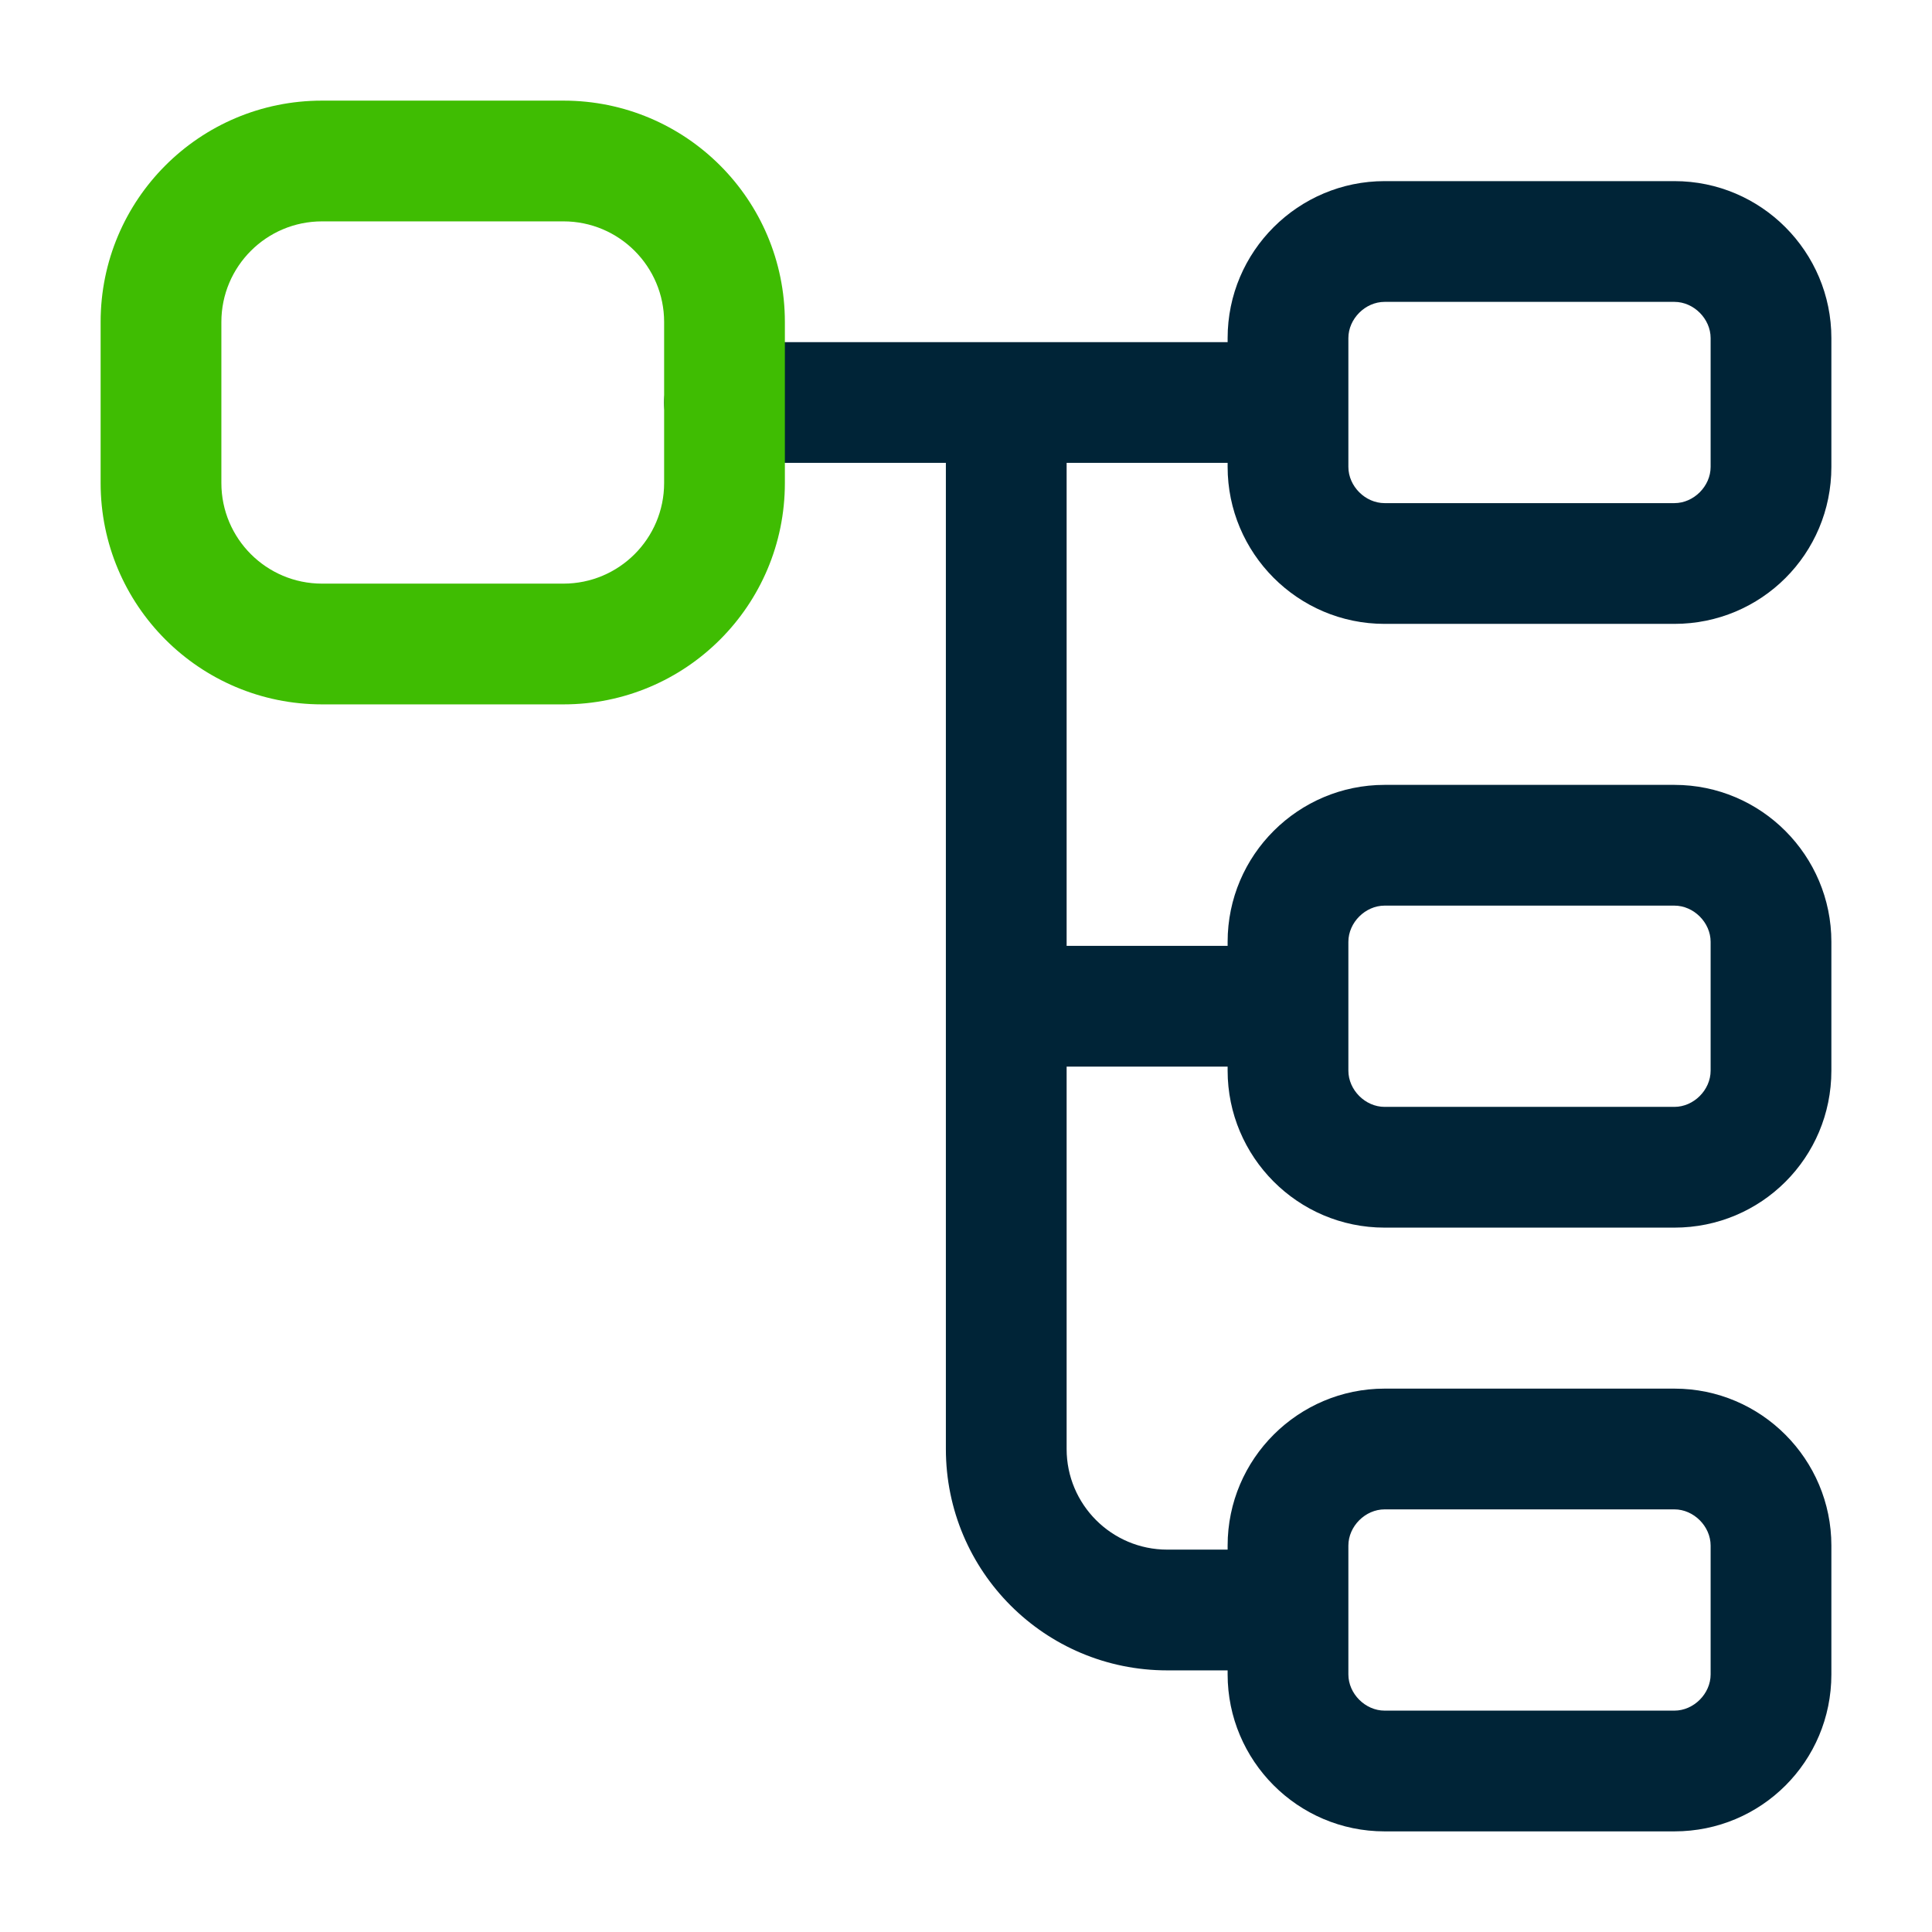
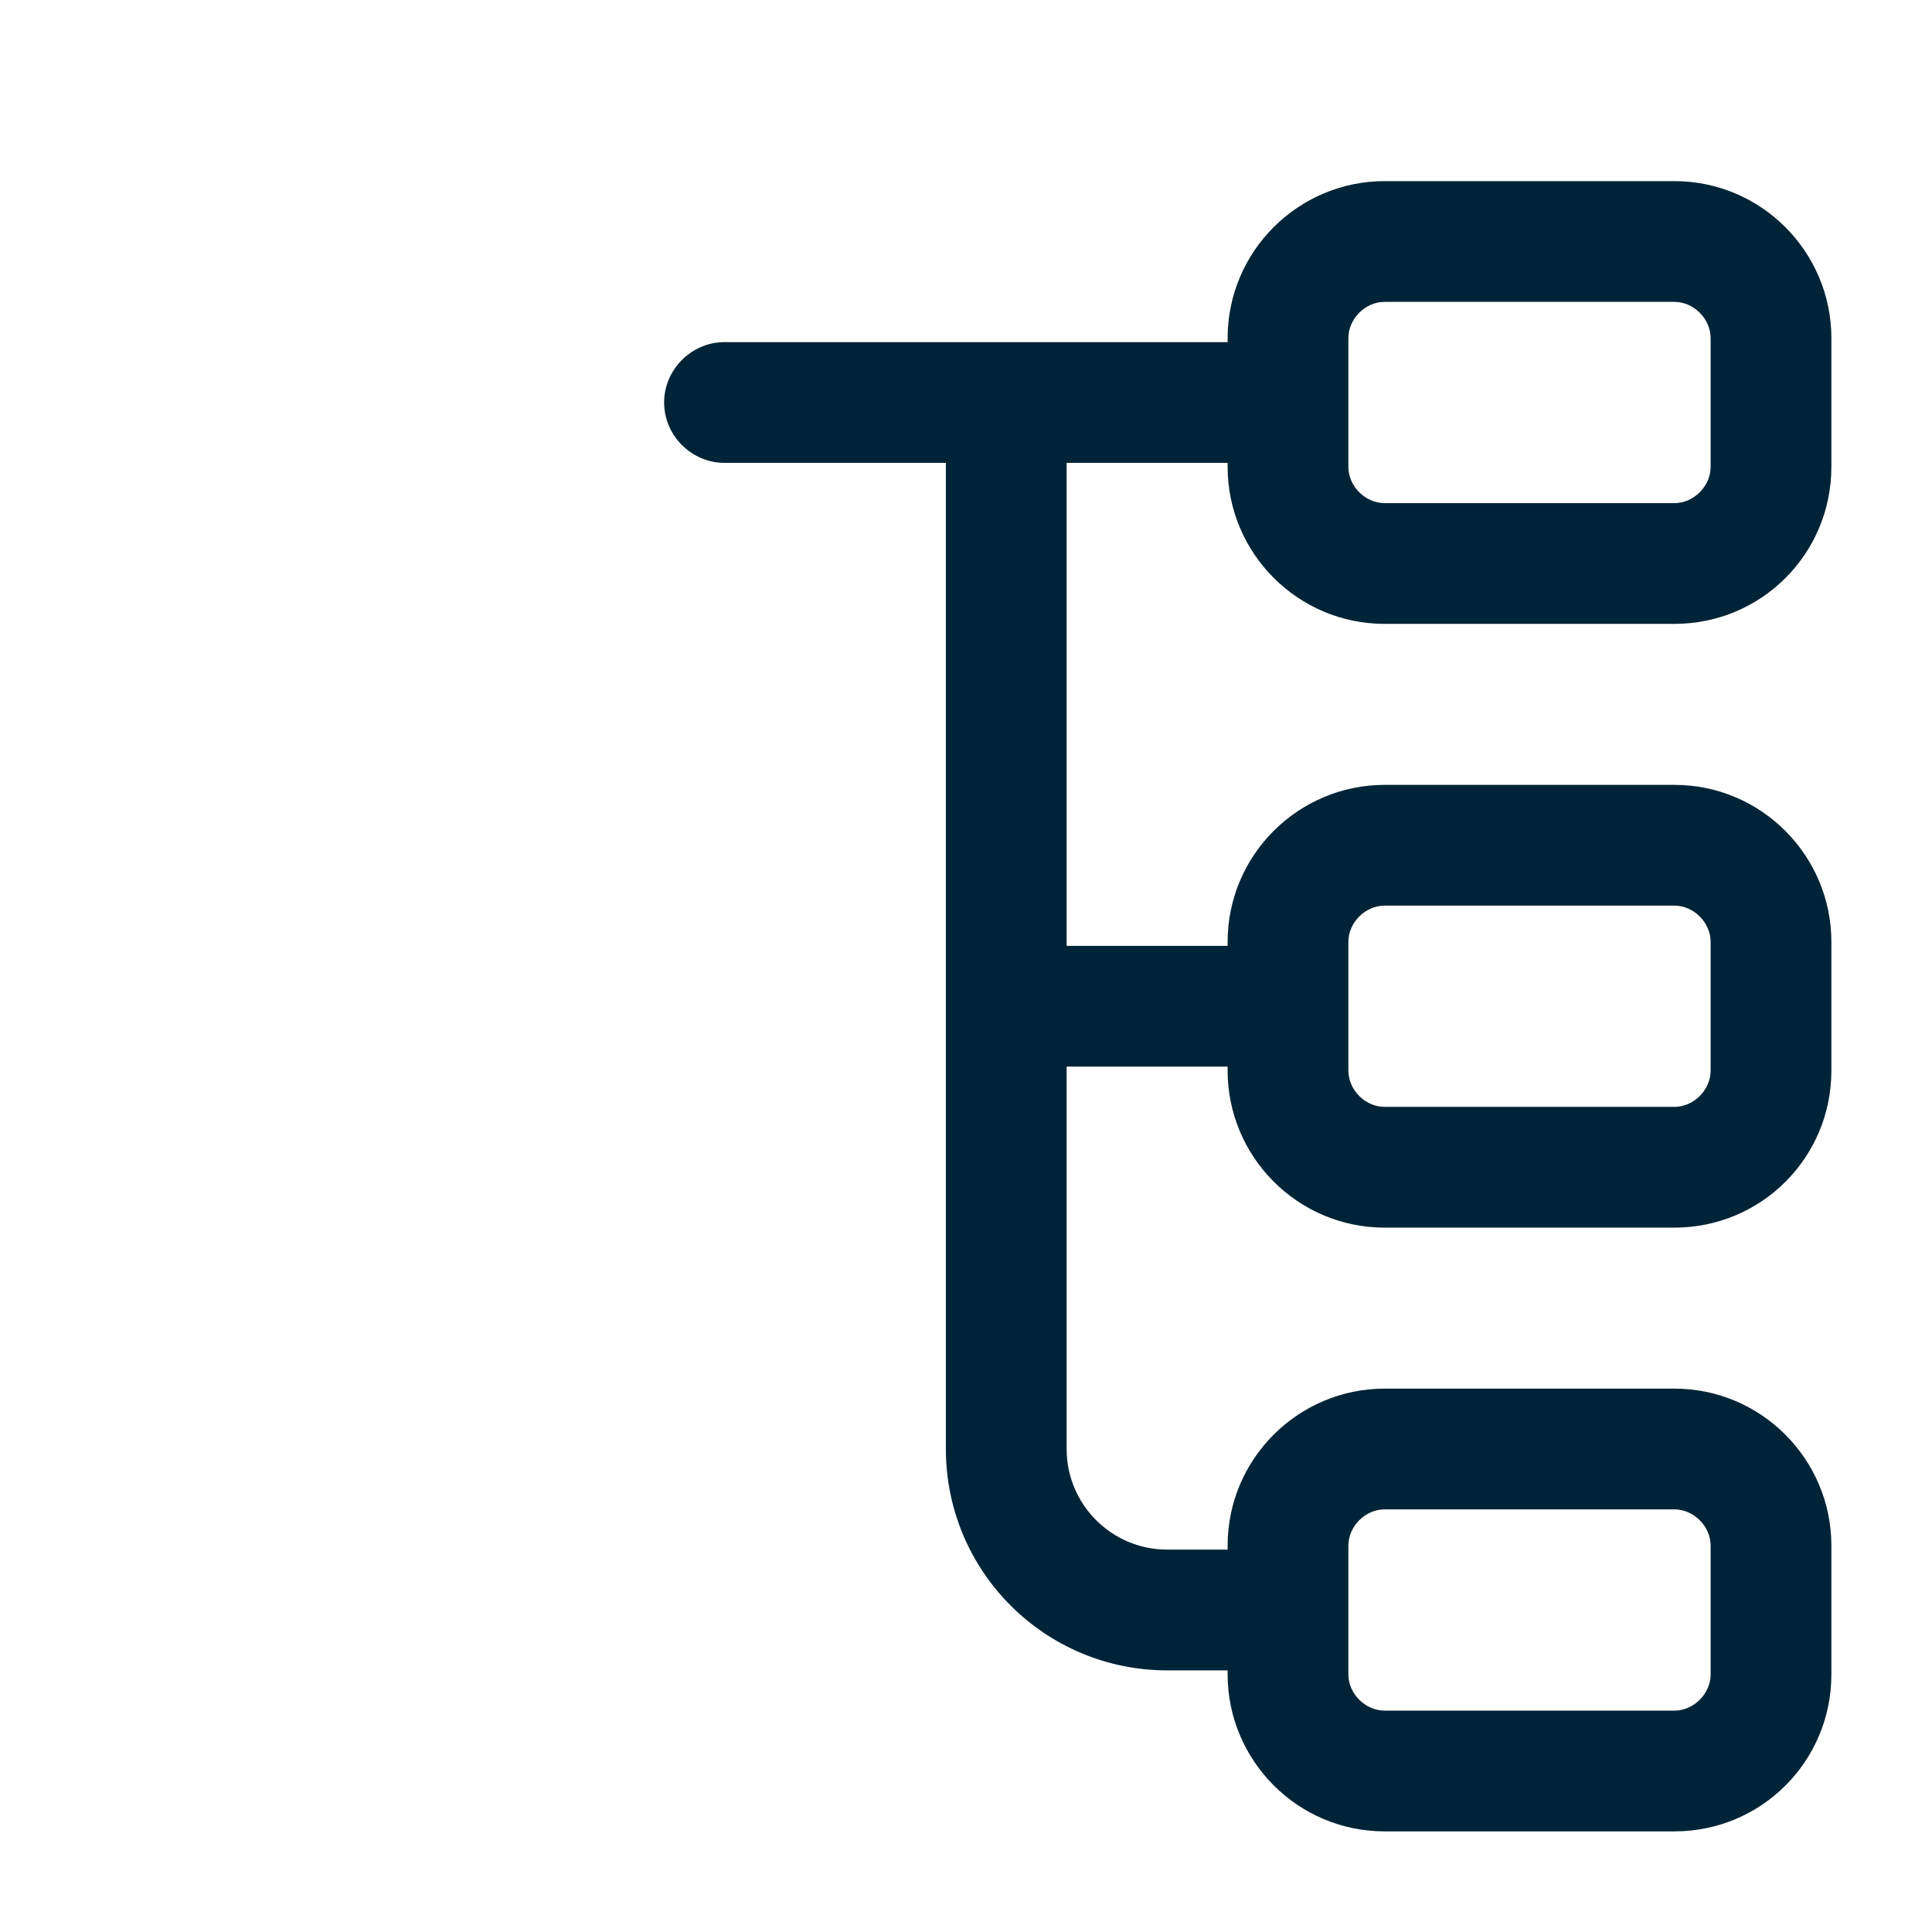
<svg xmlns="http://www.w3.org/2000/svg" width="24px" height="24px" viewBox="0 0 24 24" version="1.1">
  <title>ico/global search 2</title>
  <g id="ico/global-search" stroke="none" stroke-width="1" fill="none" fill-rule="evenodd">
    <path d="M20.8,2.25 C21.88,2.25 22.75,3.13 22.75,4.2 L22.75,5.8 C22.75,6.88 21.88,7.75 20.8,7.75 L17.2,7.75 C16.12,7.75 15.25,6.87 15.25,5.8 L15.25,5.75 L13.25,5.75 L13.25,11.75 L15.25,11.75 L15.25,11.7 C15.25,10.62 16.13,9.75 17.2,9.75 L20.8,9.75 C21.88,9.75 22.75,10.63 22.75,11.7 L22.75,13.3 C22.75,14.38 21.88,15.25 20.8,15.25 L17.2,15.25 C16.12,15.25 15.25,14.37 15.25,13.3 L15.25,13.25 L13.25,13.25 L13.25,18 C13.25,18.69 13.81,19.25 14.5,19.25 L15.25,19.25 L15.25,19.2 C15.25,18.12 16.13,17.25 17.2,17.25 L20.8,17.25 C21.88,17.25 22.75,18.13 22.75,19.2 L22.75,20.8 C22.75,21.88 21.88,22.75 20.8,22.75 L17.2,22.75 C16.12,22.75 15.25,21.87 15.25,20.8 L15.25,20.75 L14.5,20.75 C12.98,20.75 11.75,19.52 11.75,18 L11.75,5.75 L9,5.75 C8.59,5.75 8.25,5.41 8.25,5 C8.25,4.59 8.59,4.25 9,4.25 L15.25,4.25 L15.25,4.2 C15.25,3.12 16.13,2.25 17.2,2.25 L20.8,2.25 Z M20.8,18.75 L17.2,18.75 C16.96,18.75 16.75,18.96 16.75,19.2 L16.75,20.8 C16.75,21.04 16.96,21.25 17.2,21.25 L20.8,21.25 C21.04,21.25 21.25,21.04 21.25,20.8 L21.25,19.2 C21.25,18.96 21.04,18.75 20.8,18.75 Z M20.8,11.25 L17.2,11.25 C16.96,11.25 16.75,11.46 16.75,11.7 L16.75,13.3 C16.75,13.54 16.96,13.75 17.2,13.75 L20.8,13.75 C21.04,13.75 21.25,13.54 21.25,13.3 L21.25,11.7 C21.25,11.46 21.04,11.25 20.8,11.25 Z M20.8,3.75 L17.2,3.75 C16.96,3.75 16.75,3.96 16.75,4.2 L16.75,5.8 C16.75,6.04 16.96,6.25 17.2,6.25 L20.8,6.25 C21.04,6.25 21.25,6.04 21.25,5.8 L21.25,4.2 C21.25,3.96 21.04,3.75 20.8,3.75 Z" id="Combined-Shape" fill="#002437" />
-     <path d="M7,8.75 L4,8.75 C2.48,8.75 1.25,7.52 1.25,6 L1.25,4 C1.25,2.48 2.48,1.25 4,1.25 L7,1.25 C8.52,1.25 9.75,2.48 9.75,4 L9.75,6 C9.75,7.52 8.52,8.75 7,8.75 Z M4,2.75 C3.31,2.75 2.75,3.31 2.75,4 L2.75,6 C2.75,6.69 3.31,7.25 4,7.25 L7,7.25 C7.69,7.25 8.25,6.69 8.25,6 L8.25,4 C8.25,3.31 7.69,2.75 7,2.75 L4,2.75 Z" id="Shape" fill="#3FBD02" />
  </g>
</svg>